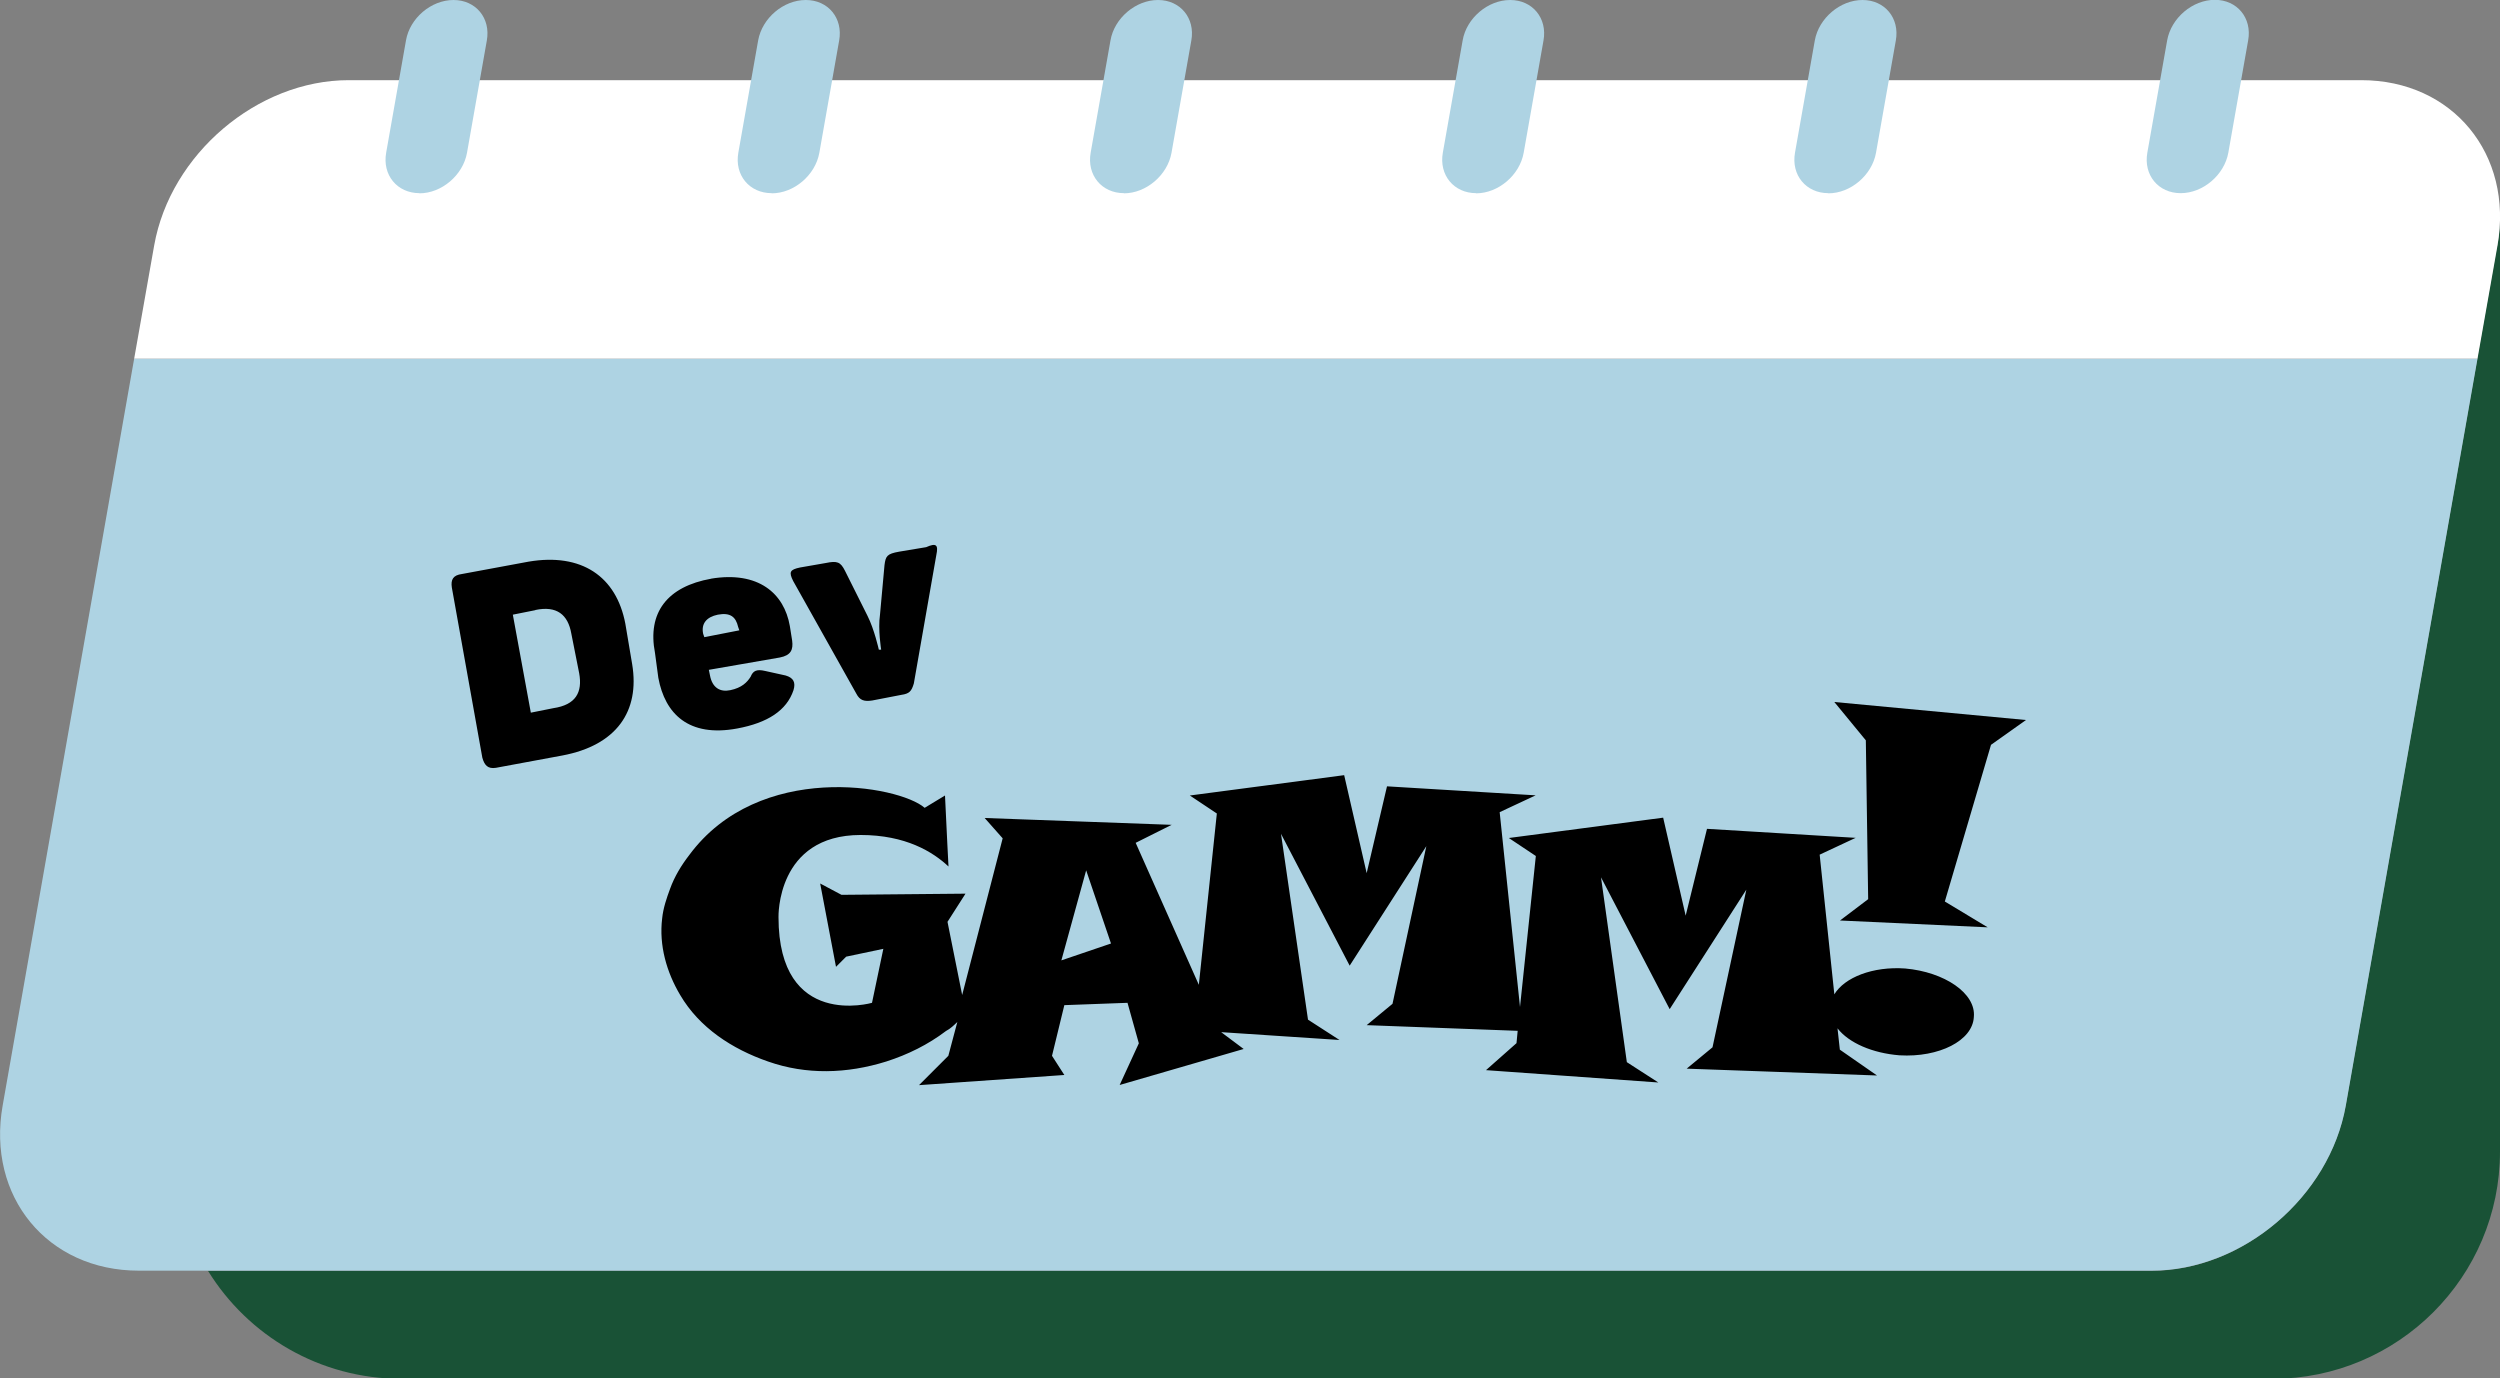
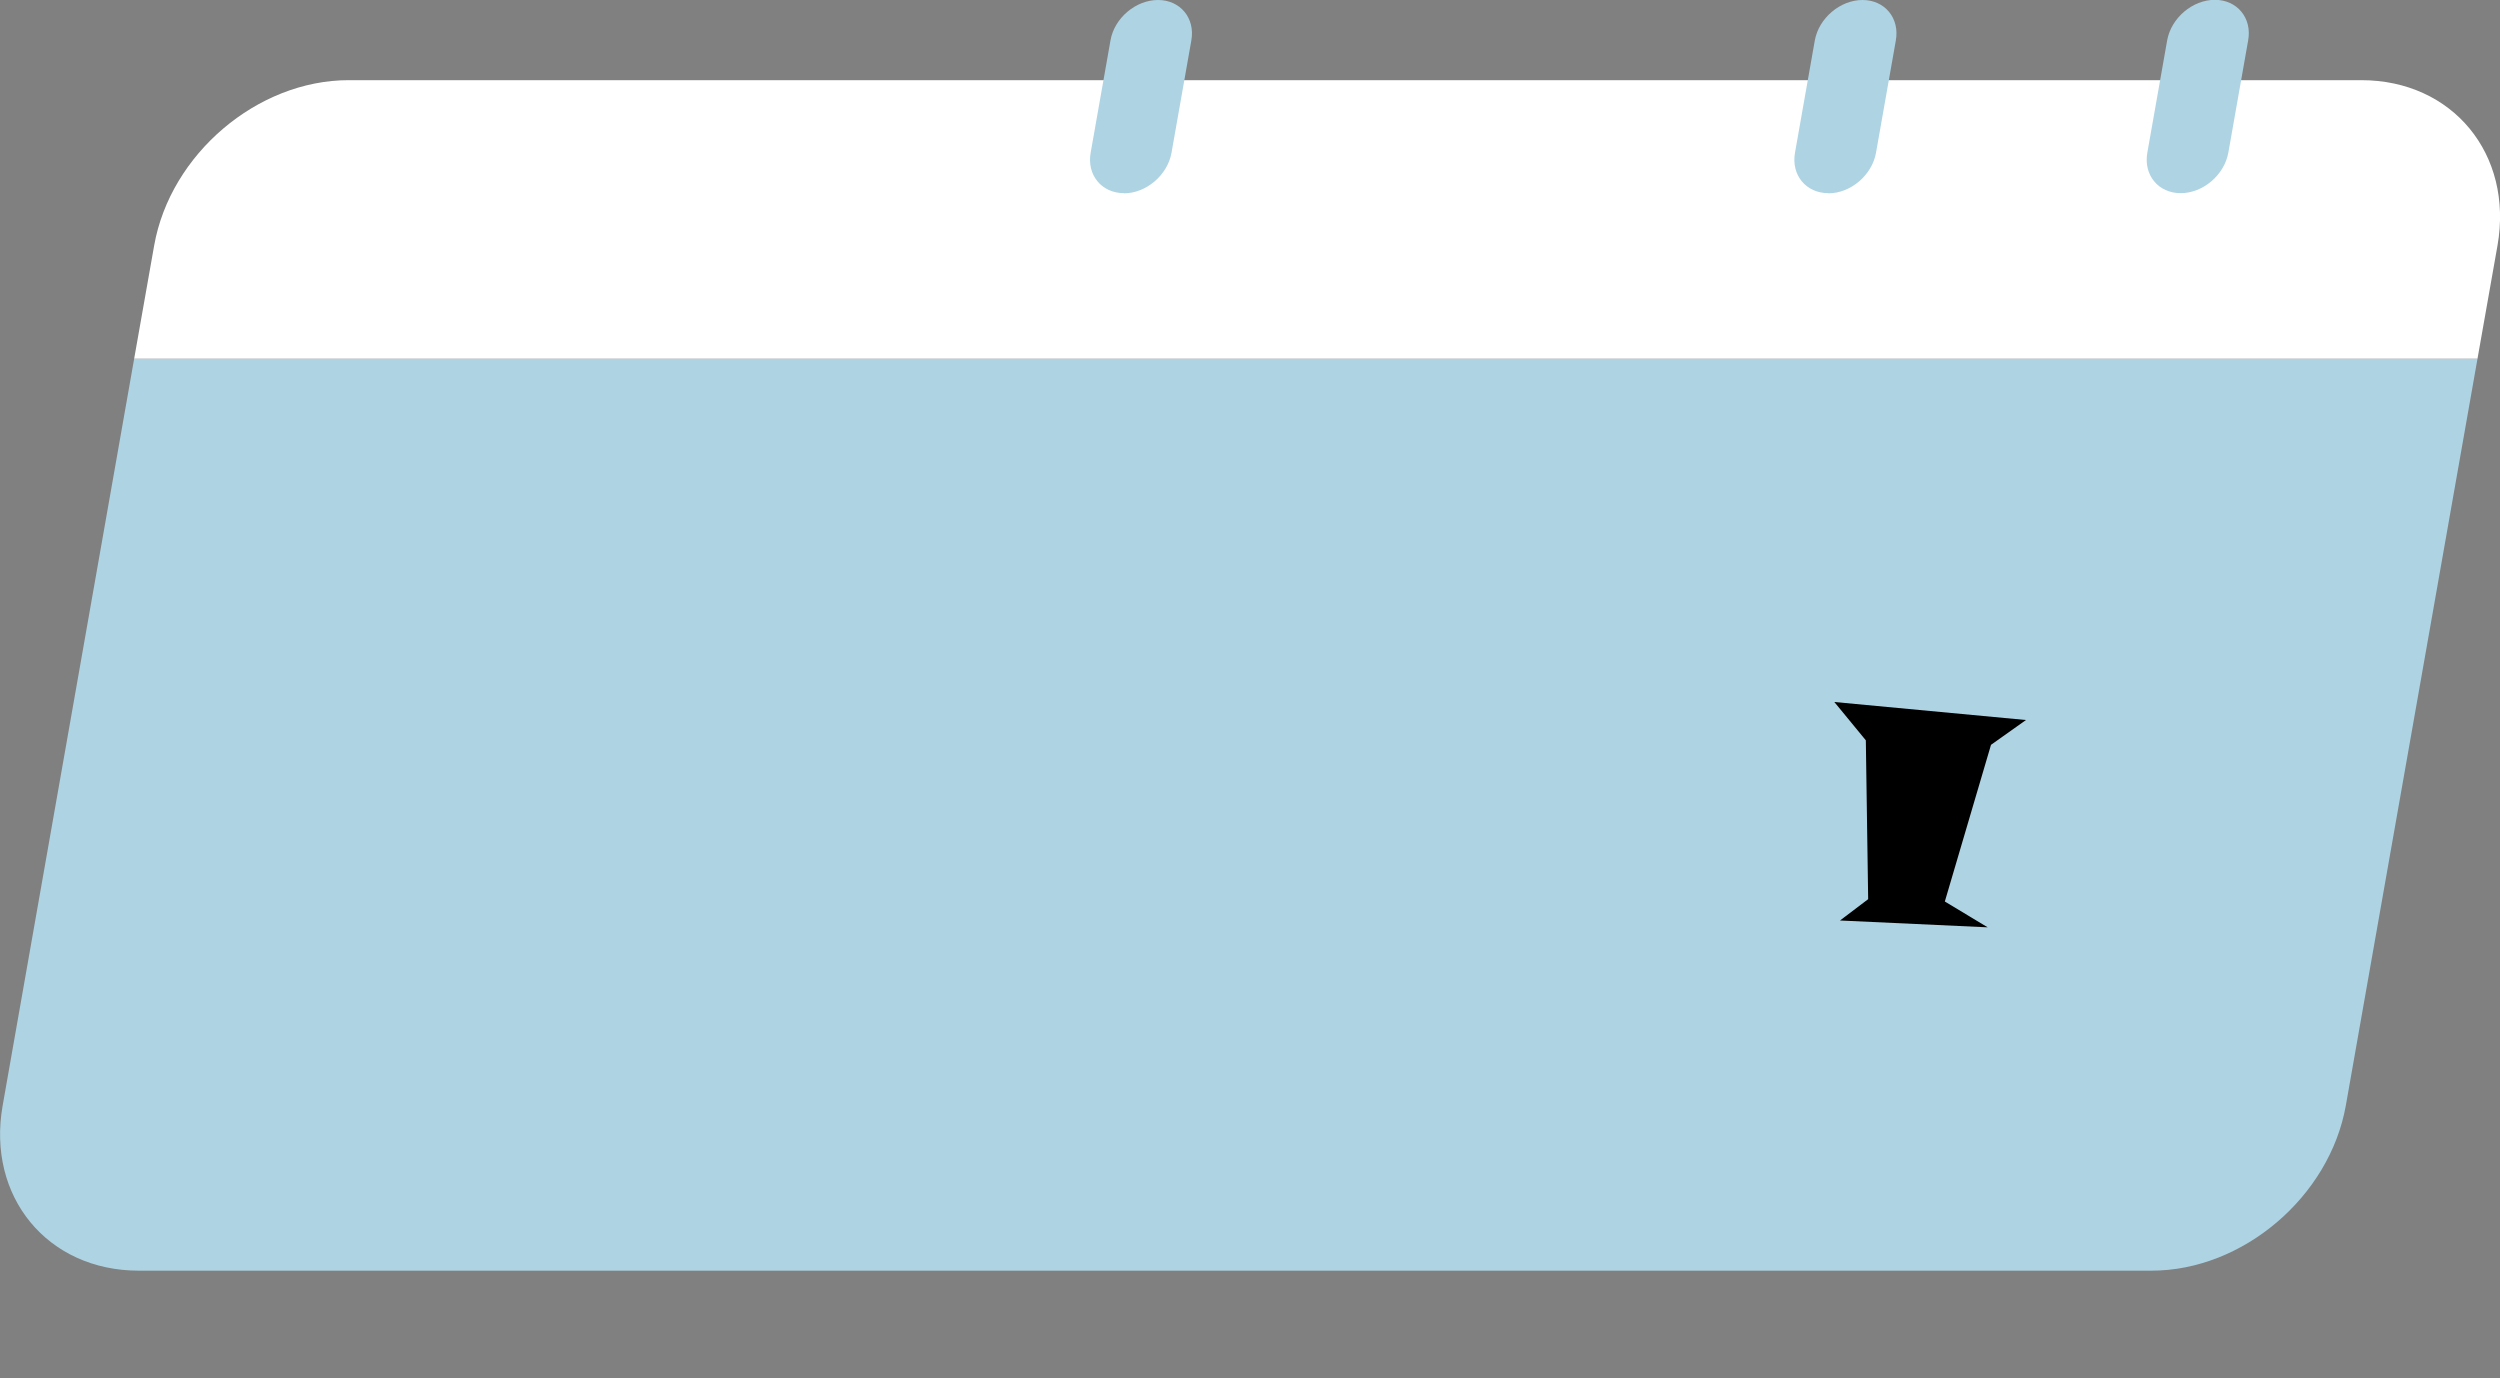
<svg xmlns="http://www.w3.org/2000/svg" id="Layer_1" width="150" height="82.71" viewBox="0 0 150 82.71">
  <rect x="0" y="0" width="150" height="82.71" fill="#808080" stroke="none" />
  <defs>
    <style>.cls-1{fill:#195236;}.cls-1,.cls-2,.cls-3,.cls-4{stroke-width:0px;}.cls-2{fill:#000;}.cls-3{fill:#fff;}.cls-4{fill:#aed3e3;}</style>
  </defs>
-   <path class="cls-1" d="M149.84,14.73c.11-.59.16-1.18.16-1.74v56.1c0,7.53-6.12,13.64-13.65,13.64H24.08c-4.9,0-9.2-2.59-11.6-6.48h116.6c5.47,0,10.69-4.44,11.66-9.91l7.9-44.81h0s0-.06,0-.06l1.19-6.74Z" />
  <path class="cls-4" d="M148.65,21.52l-7.9,44.81c-.97,5.47-6.18,9.91-11.66,9.91H8.33c-5.48,0-9.14-4.44-8.17-9.91l7.89-44.81h140.6Z" />
  <path class="cls-3" d="M149.85,14.73l-1.2,6.79H8.05l1.2-6.79c.97-5.48,6.19-9.92,11.67-9.92h120.76c5.47,0,9.13,4.44,8.17,9.92Z" />
-   <path class="cls-4" d="M88.57,11.59h0c-1.34,0-2.24-1.09-2-2.43l1.19-6.74C87.99,1.09,89.27,0,90.61,0h0c1.34,0,2.24,1.09,2,2.43l-1.19,6.74c-.24,1.34-1.52,2.43-2.86,2.43Z" />
  <path class="cls-4" d="M109.7,11.59h0c-1.34,0-2.24-1.09-2-2.43l1.19-6.74C109.13,1.09,110.41,0,111.75,0h0c1.34,0,2.24,1.09,2,2.43l-1.19,6.74c-.24,1.34-1.52,2.43-2.86,2.43Z" />
  <path class="cls-4" d="M67.44,11.59h0c-1.34,0-2.24-1.09-2-2.43l1.19-6.74C66.86,1.09,68.14,0,69.48,0h0c1.34,0,2.24,1.09,2,2.43l-1.19,6.74c-.24,1.34-1.52,2.43-2.86,2.43Z" />
-   <path class="cls-4" d="M46.3,11.59h0c-1.34,0-2.24-1.09-2-2.43l1.19-6.74C45.73,1.09,47,0,48.35,0h0c1.34,0,2.24,1.09,2,2.43l-1.19,6.74c-.24,1.34-1.52,2.43-2.86,2.43Z" />
-   <path class="cls-4" d="M25.17,11.59h0c-1.34,0-2.24-1.09-2-2.43l1.19-6.74C24.59,1.09,25.87,0,27.21,0h0c1.34,0,2.24,1.09,2,2.43l-1.19,6.74c-.24,1.34-1.52,2.43-2.86,2.43Z" />
  <path class="cls-4" d="M130.84,11.59h0c-1.34,0-2.24-1.09-2-2.43l1.19-6.74c.24-1.34,1.52-2.43,2.86-2.43h0c1.34,0,2.24,1.09,2,2.43l-1.19,6.74c-.24,1.34-1.52,2.43-2.86,2.43Z" />
  <path class="cls-2" d="M121.55,43.2l-11.49-1.08,1.89,2.3.14,9.53-1.69,1.28,8.86.41-2.57-1.55,2.77-9.4,2.1-1.49h0Z" />
-   <path class="cls-2" d="M114.32,58.11c-1.96-.14-3.65.54-4.26,1.55l-.88-8.38,2.16-1.01-8.92-.54-1.28,5.21-1.35-5.88-9.26,1.22,1.62,1.08-.95,9.06-1.22-11.69,2.16-1.01-8.92-.54-1.22,5.21-1.35-5.88-9.26,1.22,1.62,1.08-1.08,10.28-3.79-8.52,2.16-1.08-11.22-.41,1.08,1.22-2.43,9.4-.88-4.39,1.08-1.69-7.44.07-1.28-.68.95,5,.61-.61,2.23-.47-.68,3.24s-5.61,1.62-5.61-5.14c0,0-.14-4.93,4.93-4.93,2.7,0,4.33,1.01,5.27,1.89l-.07-1.35-.14-2.91-1.22.74c-1.55-1.35-9.94-2.84-14.13,2.84-.47.61-.88,1.28-1.15,2.03-.2.54-.41,1.15-.47,1.76-.2,1.62.27,3.24,1.08,4.6,1.15,1.96,3.11,3.24,5.27,3.99,2.3.81,4.73.74,7.1,0,1.28-.41,2.5-1.01,3.58-1.83.27-.14.47-.34.68-.54l-.54,2.03-1.76,1.76,8.72-.61-.74-1.15.74-3.04,3.79-.14.68,2.43-1.15,2.5,7.44-2.16-1.35-1.01,7.1.47-1.89-1.22-1.62-11.15,4.12,7.91,4.6-7.17-2.03,9.46-1.55,1.28,9.06.34-.07.74-1.83,1.62,10.34.74-1.89-1.22-1.55-11.09,4.12,7.91,4.6-7.17-2.03,9.46-1.55,1.28,11.42.41-2.23-1.55-.14-1.28c.68.88,2.1,1.49,3.72,1.62,2.37.14,4.39-.88,4.46-2.3.14-1.42-1.76-2.7-4.12-2.91ZM63.68,57.63l1.49-5.41,1.49,4.39-2.97,1.01ZM37.52,37.42l.41,2.43c.47,2.84-.95,4.87-4.19,5.48l-3.99.74c-.47.07-.68-.14-.81-.61l-1.83-10.21c-.07-.47.07-.74.61-.81l3.99-.74c3.18-.54,5.27.88,5.81,3.72ZM32.12,36.61l-1.35.27,1.08,5.88,1.35-.27c1.35-.2,1.76-.95,1.55-2.1l-.47-2.37c-.2-1.15-.88-1.69-2.16-1.42ZM42.66,34.72c2.84-.47,4.39.88,4.73,2.84l.14.88c.07.54-.07.88-.74,1.01l-4.26.74.07.34c.14.74.61,1.01,1.22.88.68-.14,1.01-.47,1.22-.81.14-.34.34-.47.88-.34l1.22.27c.47.14.61.41.47.88-.41,1.22-1.55,1.96-3.38,2.3-2.91.54-4.33-.88-4.73-3.04l-.2-1.49c-.47-2.43.74-3.99,3.38-4.46ZM43.07,36.88c-.68.14-1.01.54-.88,1.15l.07.2,2.1-.41-.07-.2c-.14-.61-.47-.88-1.22-.74ZM56.18,33.3l-1.35,7.71c-.14.47-.27.61-.74.68l-1.76.34c-.47.07-.74,0-.95-.41l-3.79-6.76c-.27-.54-.2-.68.41-.81l1.55-.27c.68-.14.88-.07,1.15.47l1.35,2.7c.41.81.68,2.03.68,2.03h.14s-.2-1.22-.07-2.1l.27-2.97c.07-.54.14-.68.88-.81l1.62-.27c.61-.27.74-.14.61.47Z" />
</svg>